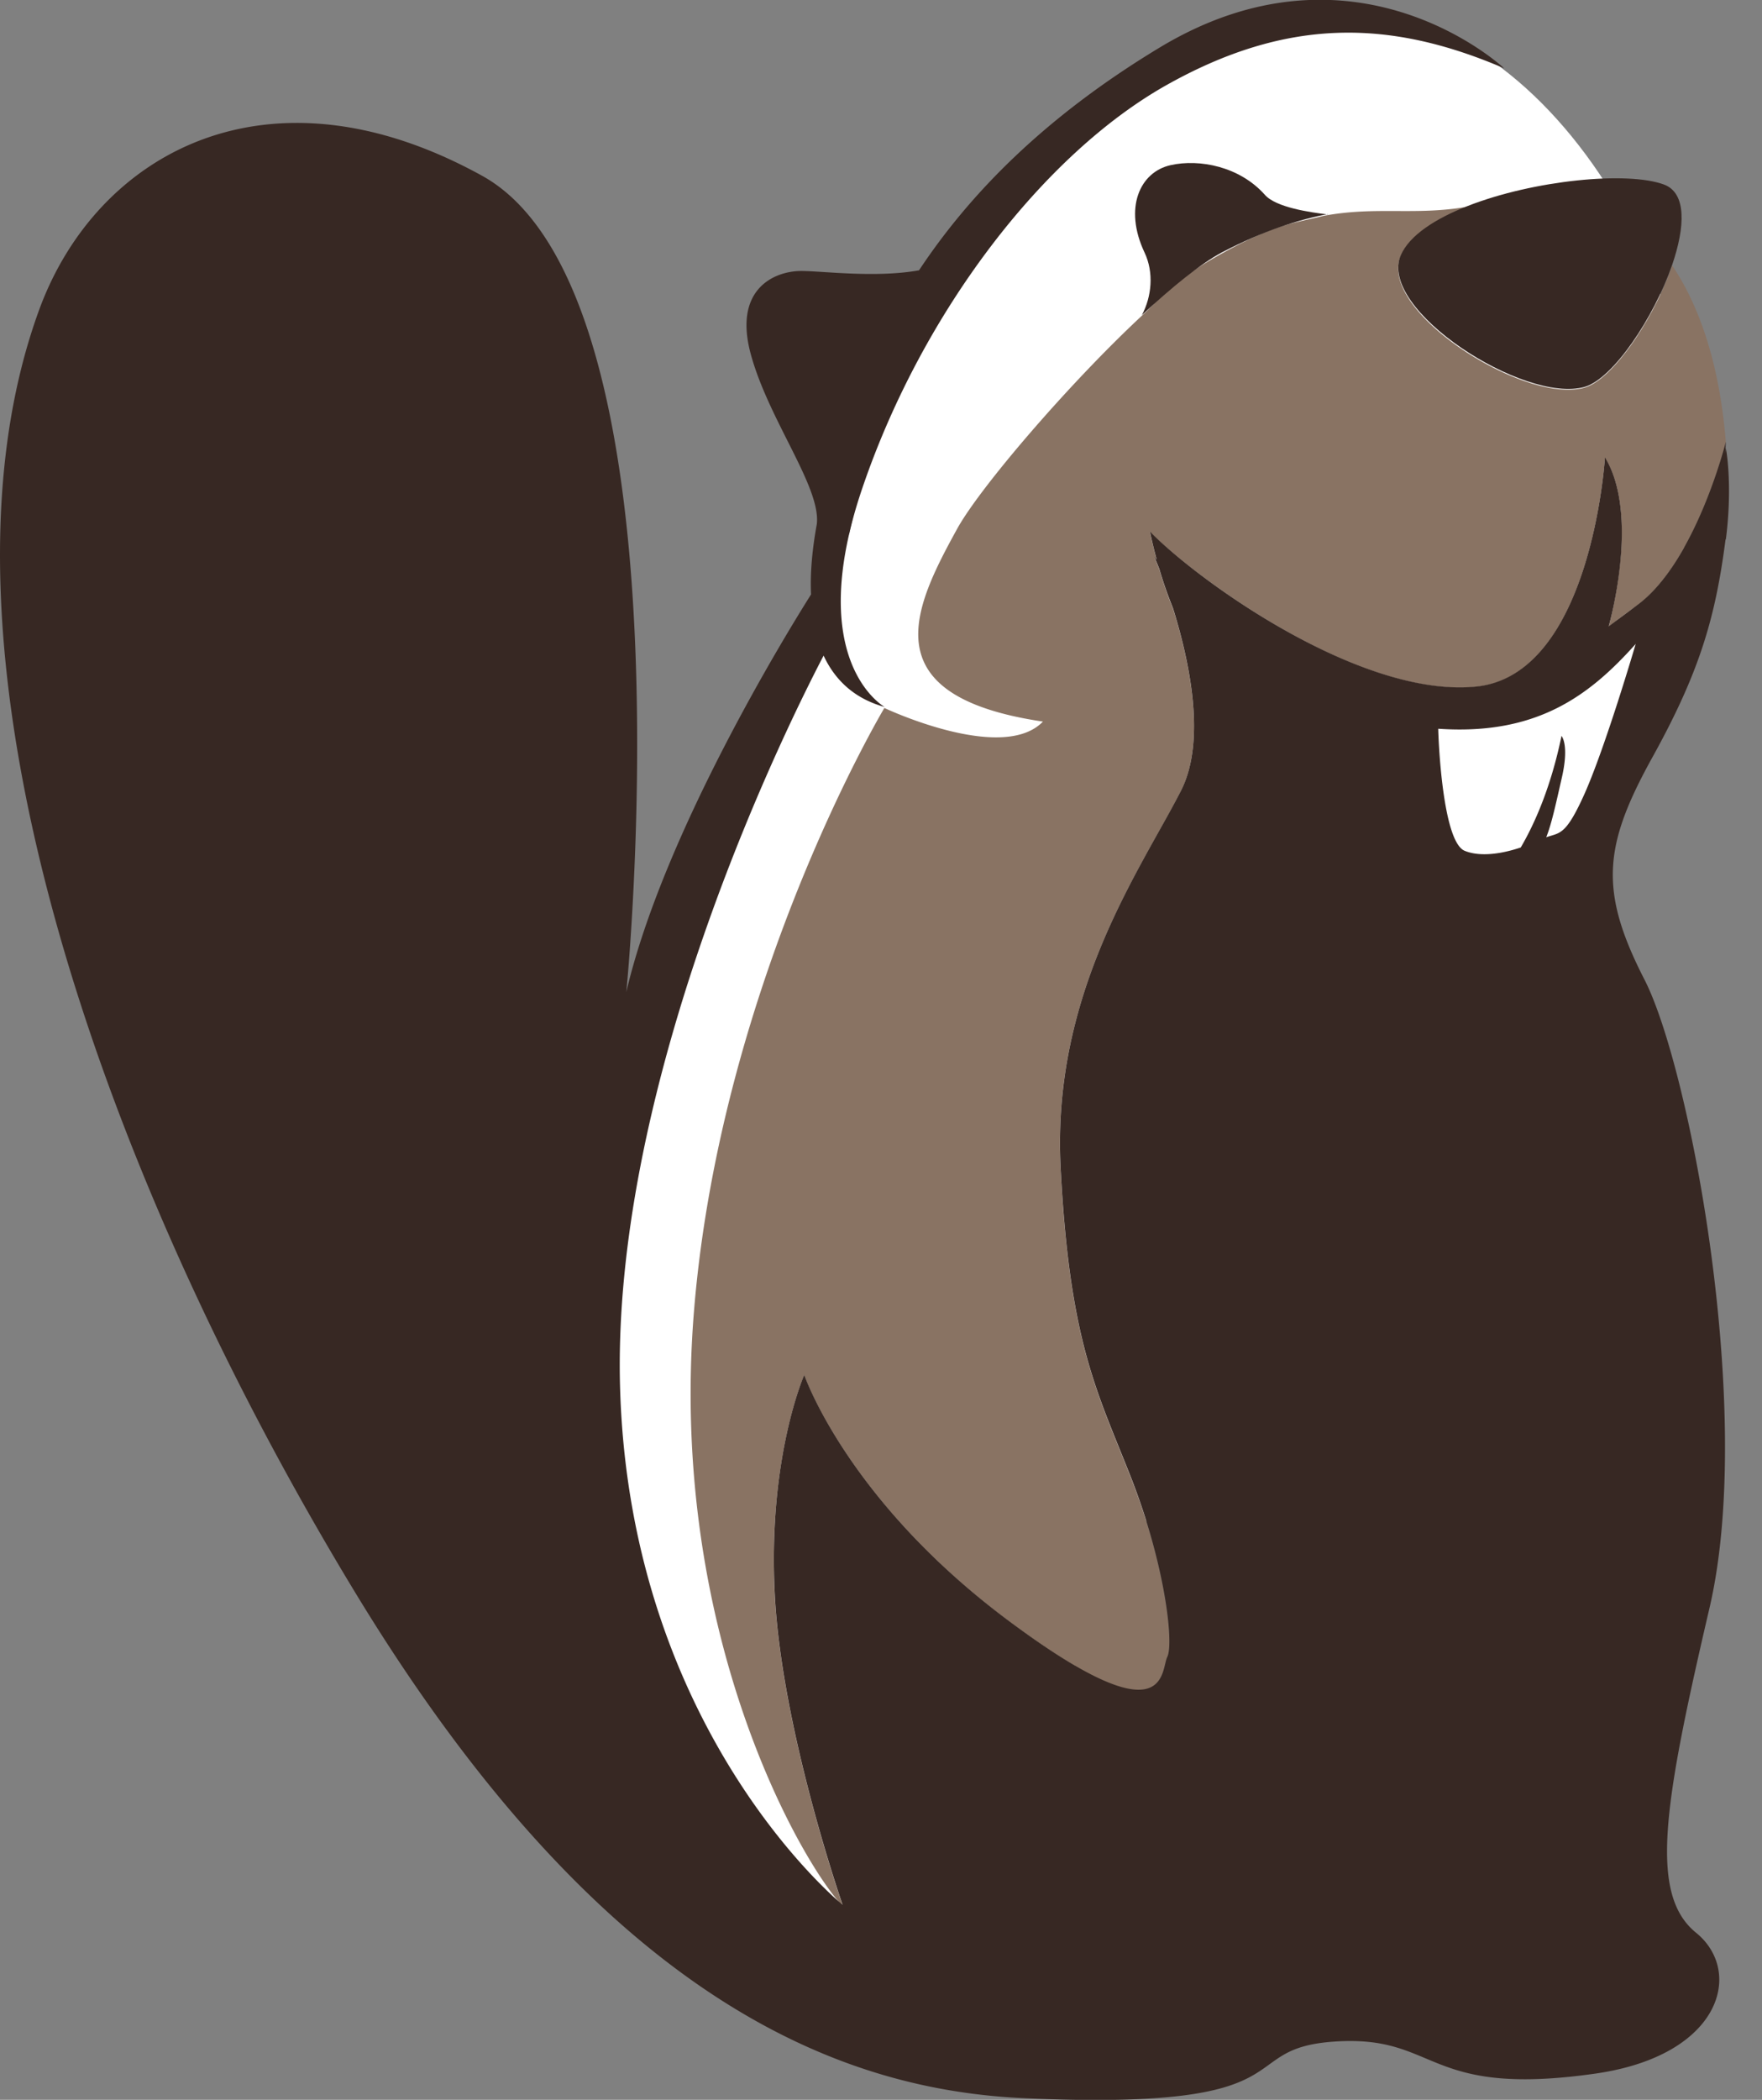
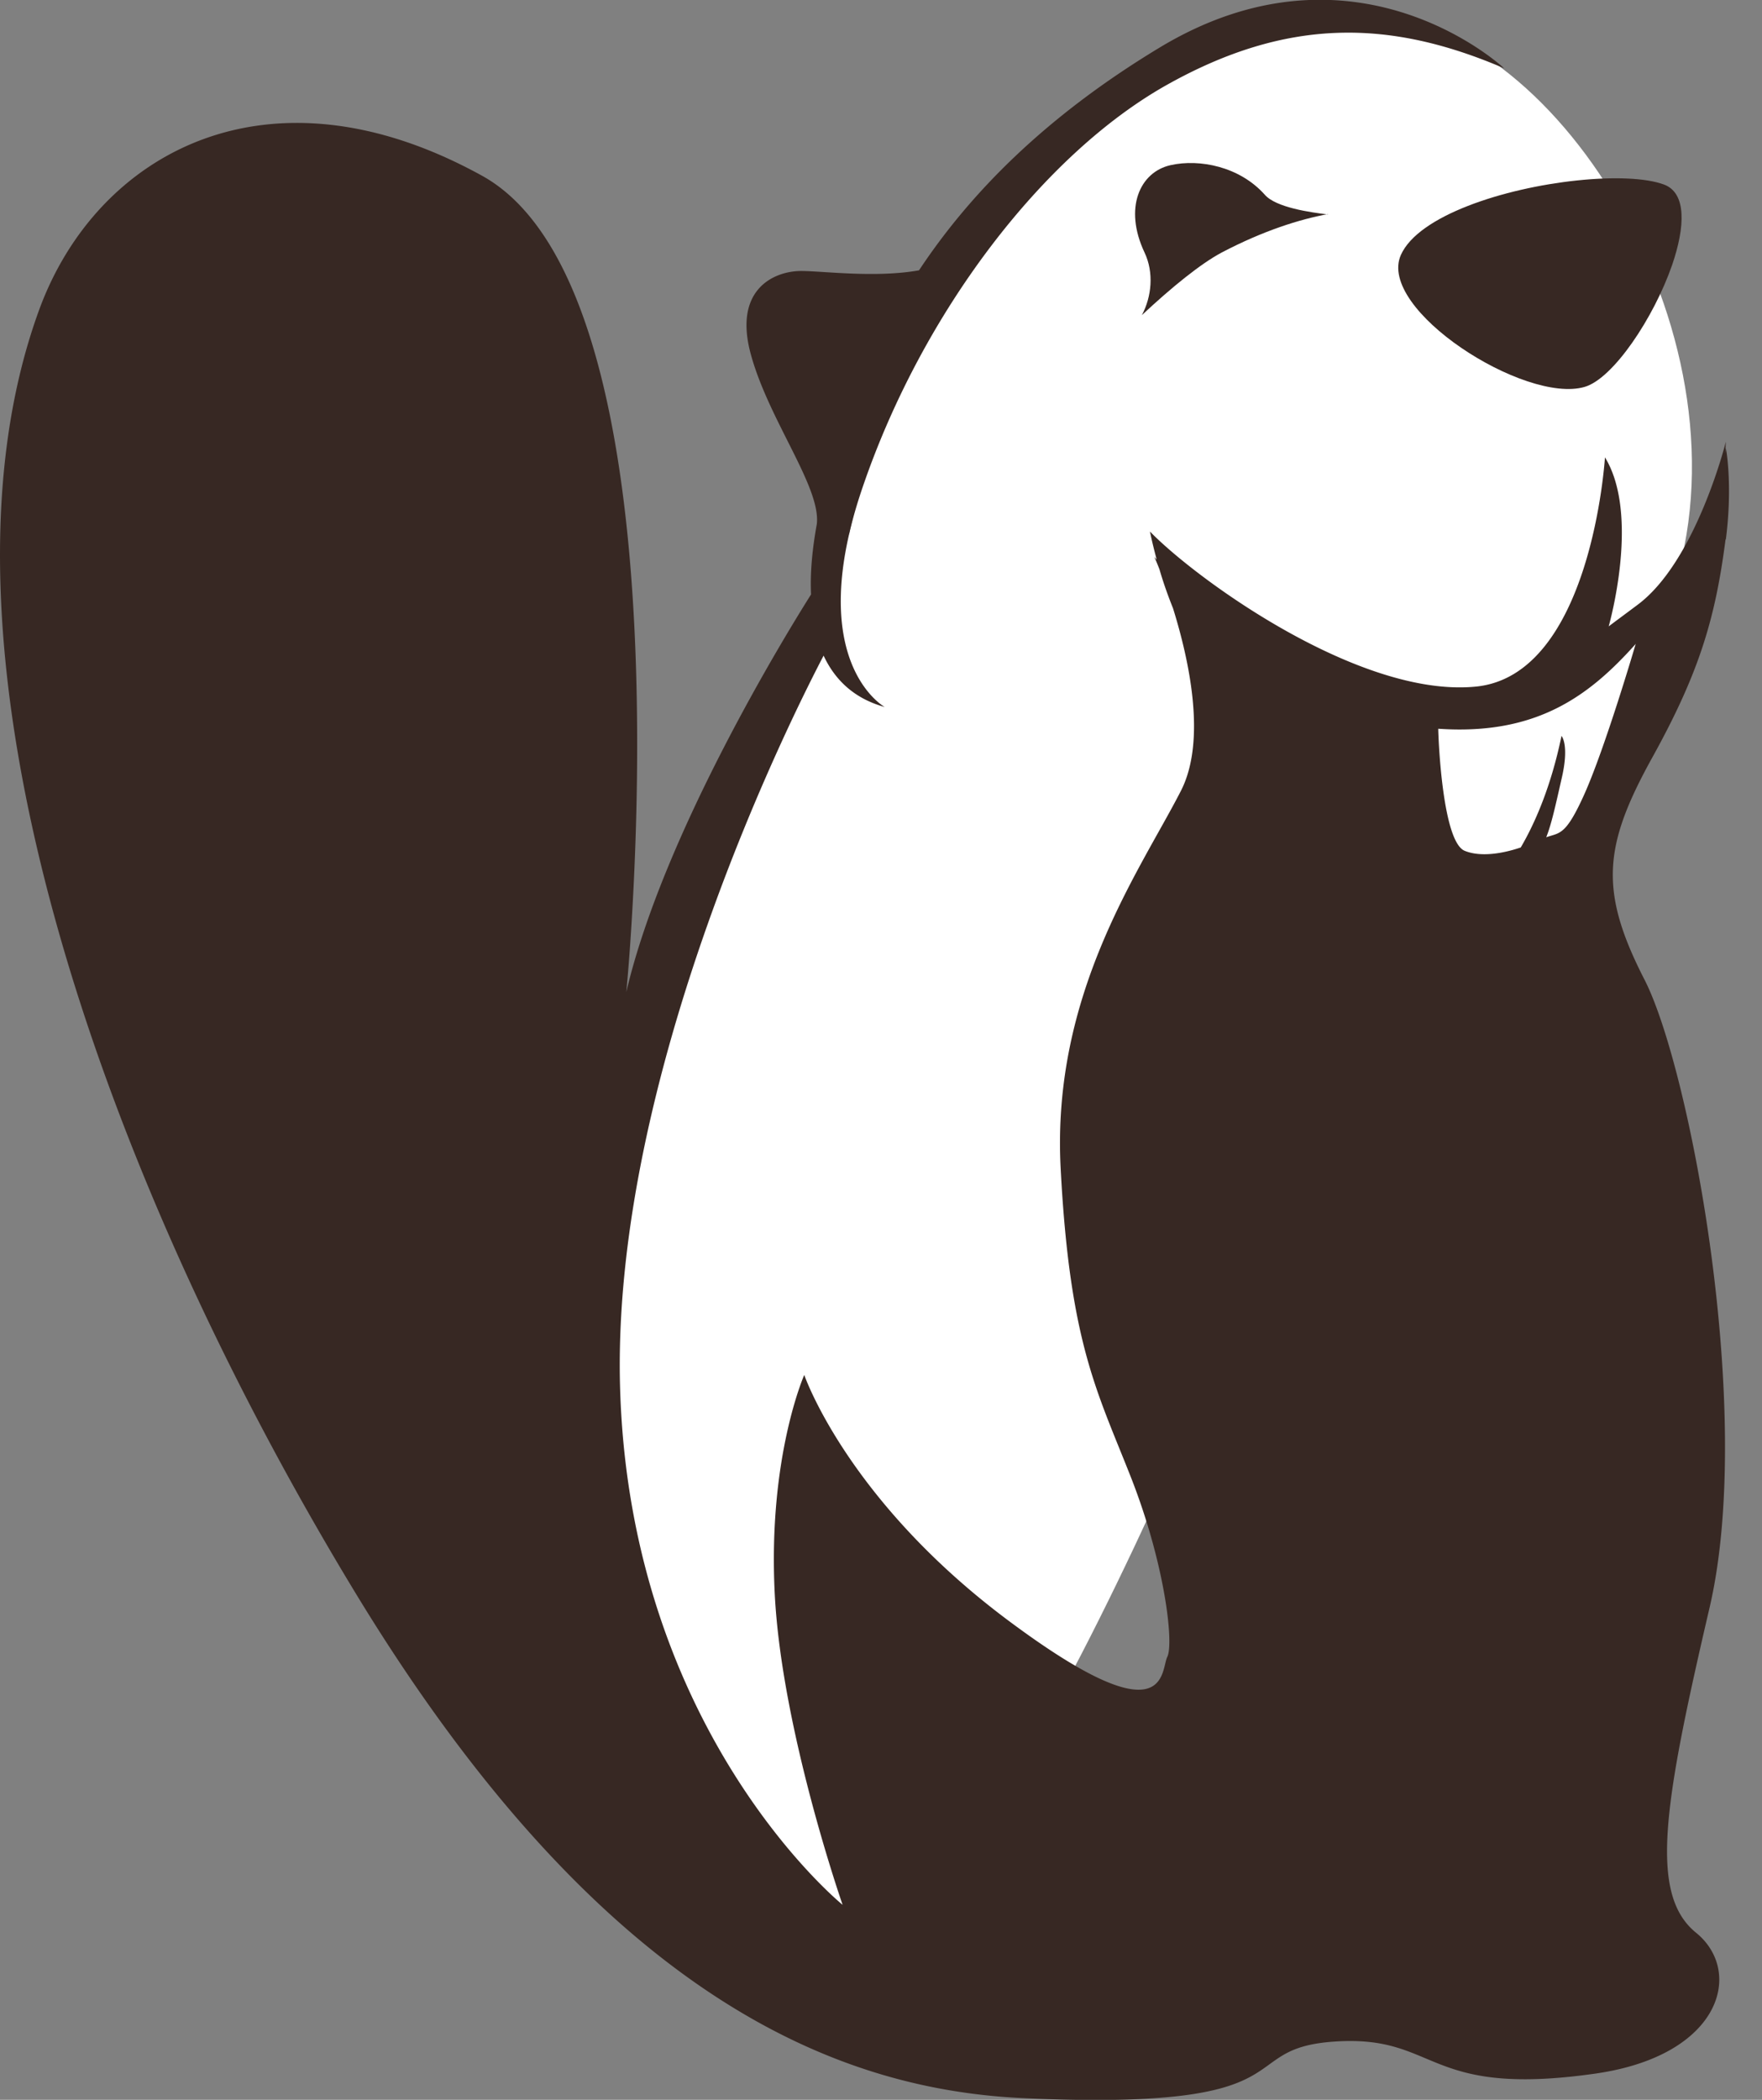
<svg xmlns="http://www.w3.org/2000/svg" width="47" height="56" fill="none">
  <rect width="100%" height="100%" fill="#808080" stroke="none" />
  <path fill="#fff" d="M44.778 15.227c-1.82 6.884-3.705 12.78-8.28 12.78-1.095 0-7.753 19.719-12.363 22.803-5.028 3.365-8.008-9.969-8.361-12.318-.589-3.855 1.44-10.485 6.884-24.281C24.18 7.318 28.292.923 36.155.433 41.09.125 46.59 8.406 44.778 15.227Z" />
-   <path fill="#897363" d="M22.475 50.809s-1.63-4.671-1.811-8.309c-.181-3.637.788-5.823.788-5.823s1.15 3.338 5.444 6.549c4.302 3.21 4.058 1.333 4.239.97.181-.362-.064-2.485-.97-4.789-.905-2.303-1.63-3.573-1.874-8.244-.245-4.672 2.12-7.937 3.206-10.06.689-1.342.227-3.482-.208-4.87a10.707 10.707 0 0 1-.363-1.043c-.081-.209-.135-.327-.135-.327s.018.027.063.073c-.063-.245-.127-.49-.181-.753 1.25 1.27 5.607 4.444 8.696 4.136 3.089-.308 3.442-6.113 3.442-6.113.851 1.378.253 3.909.1 4.508.153-.118.38-.3.751-.563 1.576-1.152 2.373-4.363 2.373-4.363-.19-2.358-.833-3.818-1.43-4.707-.49 1.415-1.577 3.038-2.338 3.256-1.594.463-5.552-2.059-4.9-3.52.235-.525.924-.97 1.784-1.305-1.422.245-2.427-.018-3.85.245-.733.19-1.159.181-2.463.87-1.594.853-1.812 1.27-2.383 1.796-1.992 1.86-4.32 4.59-4.918 5.67-1.168 2.122-2.319 4.47 2.283 5.151-1.087 1.125-4.23-.363-4.23-.363s-4.34 7.257-5.073 16.019c-.734 8.761 2.99 14.956 3.958 15.927v-.018Z" />
  <path fill="#372823" d="M44.387 4.922c-.978-.363-3.478-.118-5.236.571-.86.336-1.549.78-1.784 1.307-.643 1.45 3.306 3.981 4.9 3.519.761-.218 1.848-1.841 2.337-3.256.345-1.007.39-1.914-.217-2.141ZM35.422 5.72c-.453-.055-1.386-.182-1.685-.527-.67-.752-1.74-.961-2.51-.789-.823.182-1.258 1.143-.697 2.331.254.536.19 1.18-.072 1.67.806-.753 1.567-1.37 2.129-1.67 1.105-.58 2.083-.888 2.835-1.025v.01Z" />
  <path fill="#372823" d="M46.036 14.383c.163-1.26.046-2.204 0-2.43v-.055s0 .072-.018.19l.018-.308s-.797 3.21-2.373 4.363c-.362.272-.598.444-.752.562.163-.598.752-3.12-.1-4.508 0 0-.352 5.805-3.441 6.114-3.09.308-7.455-2.857-8.696-4.136.054.263.118.517.181.752a.978.978 0 0 0-.063-.072s.054.118.135.326c.11.381.236.726.363 1.043.435 1.397.897 3.529.208 4.871-1.087 2.123-3.45 5.397-3.206 10.06.244 4.67.969 5.94 1.875 8.244.905 2.304 1.15 4.426.969 4.79-.181.362.063 2.24-4.24-.971-4.302-3.211-5.443-6.55-5.443-6.55s-.97 2.187-.788 5.824c.18 3.637 1.811 8.308 1.811 8.308s-5.634-4.562-5.933-13.696c-.28-8.408 4.638-18.113 5.426-19.619.326.699.87 1.161 1.63 1.37 0 0-2.192-1.207-.58-5.887 1.604-4.68 4.82-8.843 8.072-10.685 3.26-1.84 6.005-1.76 9.03-.462 0 0-3.958-3.719-9.203-.544-3.016 1.823-5.027 3.854-6.404 5.932-1.159.208-2.572.018-3.143.018-.724 0-1.838.49-1.331 2.267.489 1.742 1.857 3.501 1.748 4.481-.127.698-.181 1.324-.154 1.878-.698 1.106-3.94 6.394-4.928 10.603 0 0 1.857-18.576-3.831-21.76-5.716-3.165-10.3-.617-11.83 3.565-3.27 8.943 1.576 22.911 8.415 34.186C16.299 53.72 22.784 55.762 27.377 55.96c7.69.336 5.444-1.333 8.234-1.514 2.78-.182 2.364 1.514 6.965.852 3.36-.49 3.931-2.73 2.663-3.755-1.268-1.034-.851-3.456.363-8.671 1.213-5.215-.526-14.395-1.74-16.753-1.213-2.367-1.087-3.565.2-5.896 1.268-2.285 1.694-3.736 1.965-5.832l.01-.009Zm-2.409 2.803s-.806 2.748-1.368 4c-.498 1.107-.652 1.016-1.014 1.143.136-.345.235-.79.407-1.551.218-.916 0-1.152 0-1.152-.28 1.36-.715 2.34-1.087 2.975-.48.163-1.069.263-1.494.09-.607-.244-.707-3.092-.707-3.256 2.636.182 4.04-.889 5.272-2.267l-.009.018Z" />
</svg>